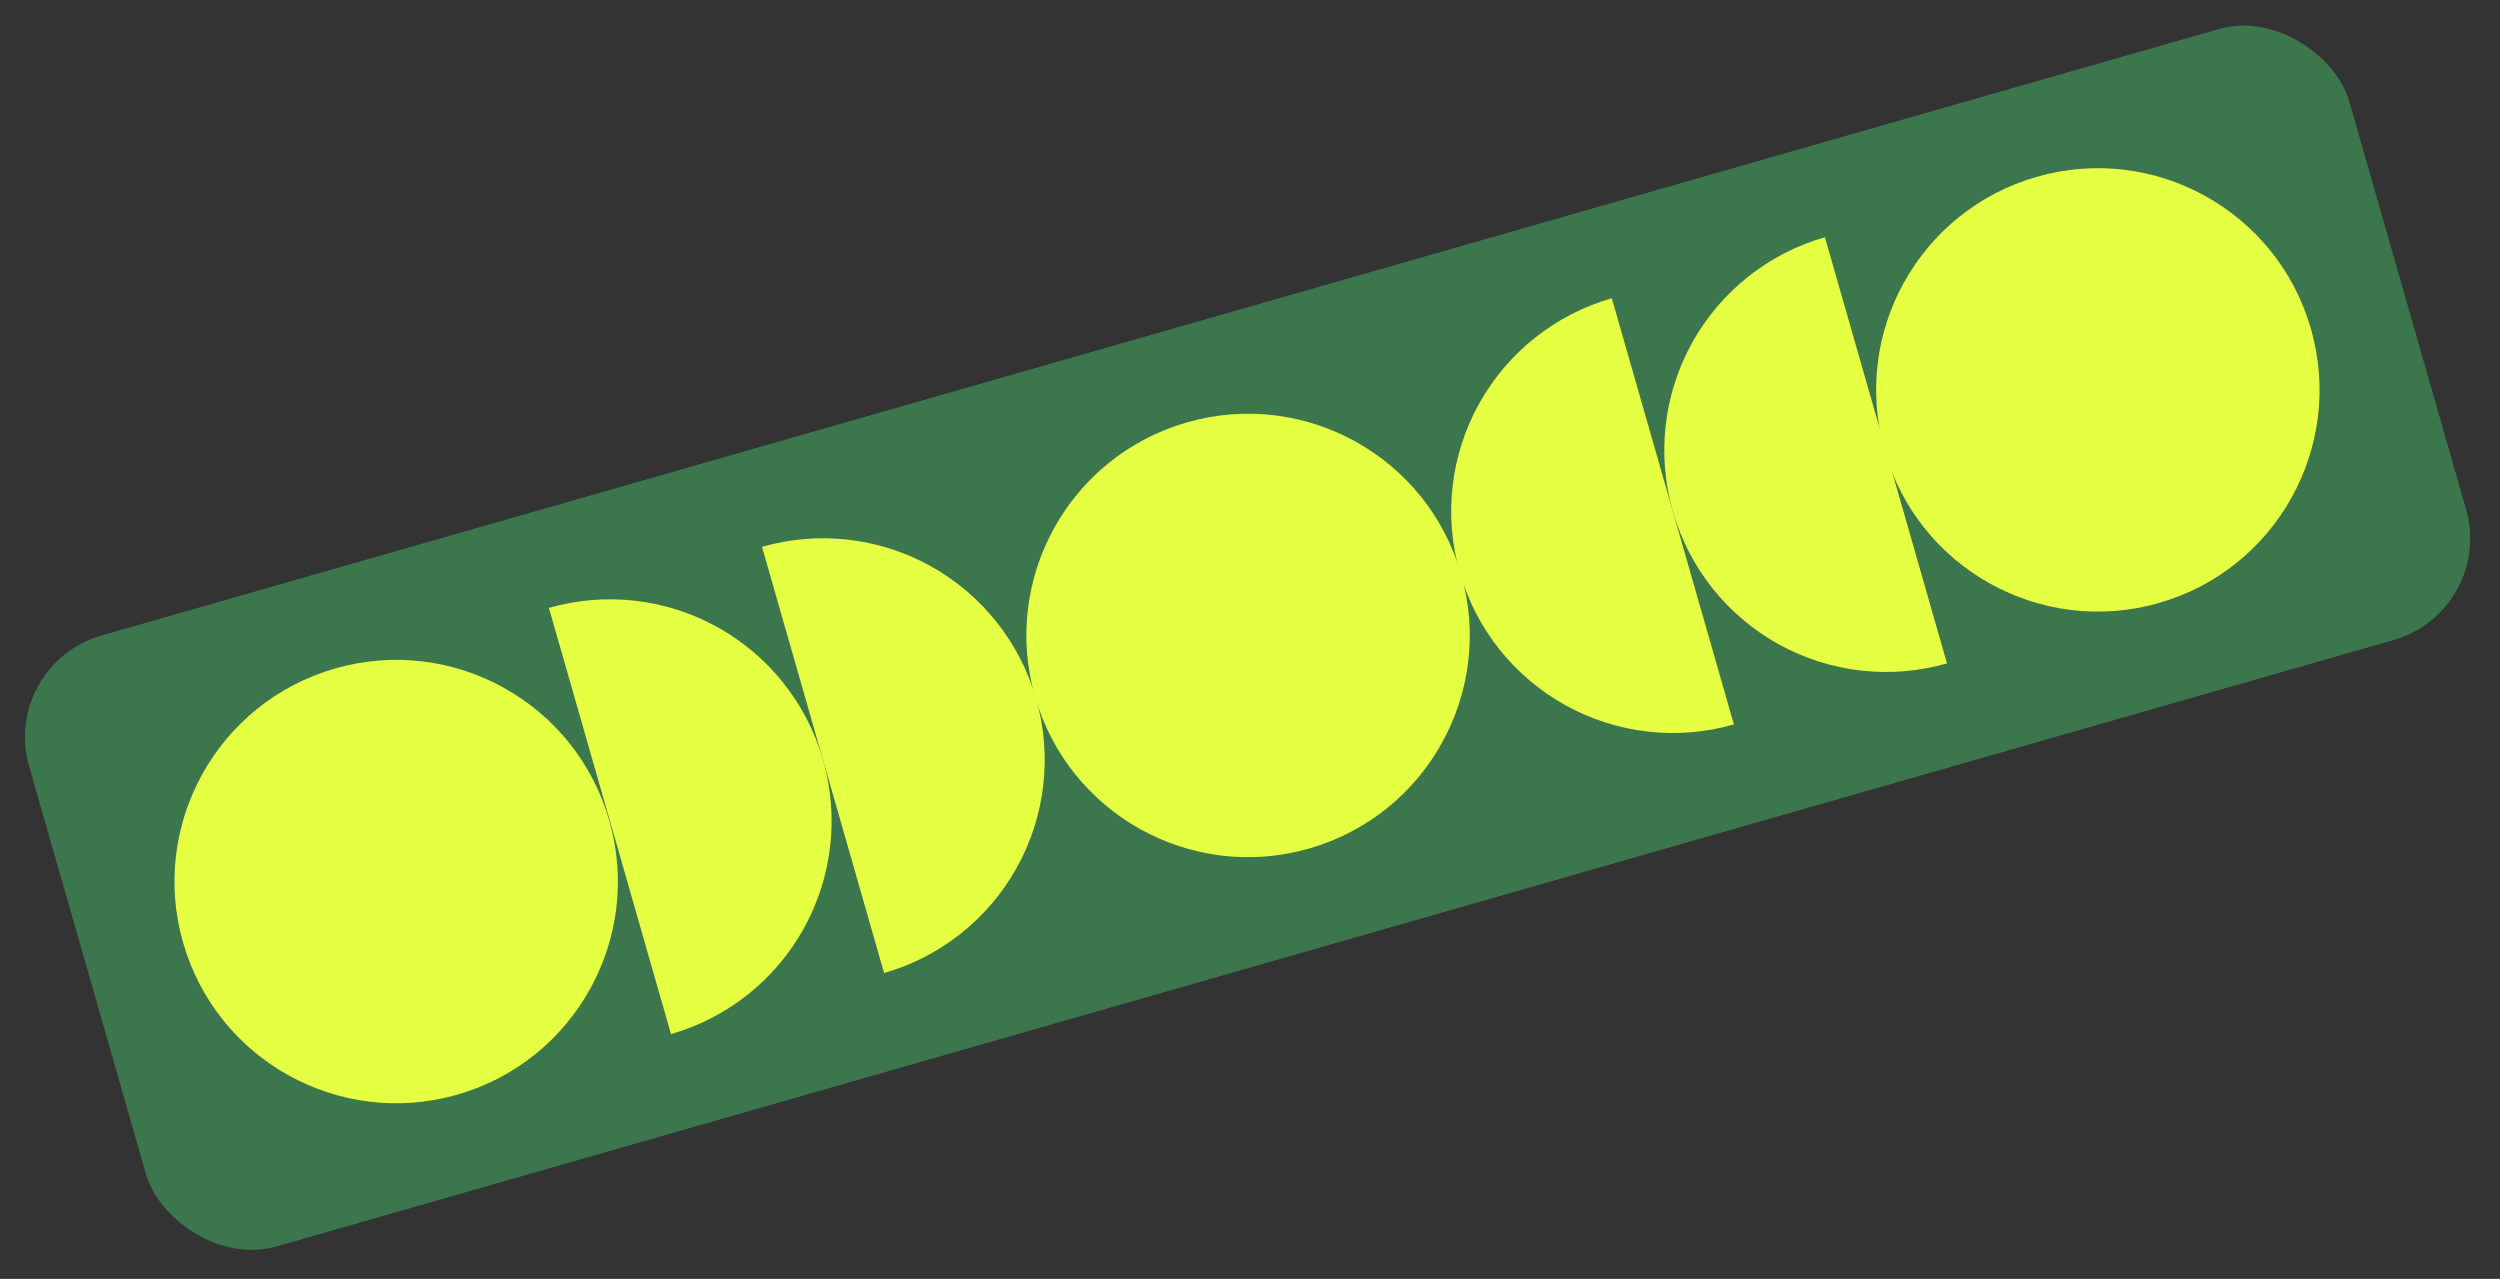
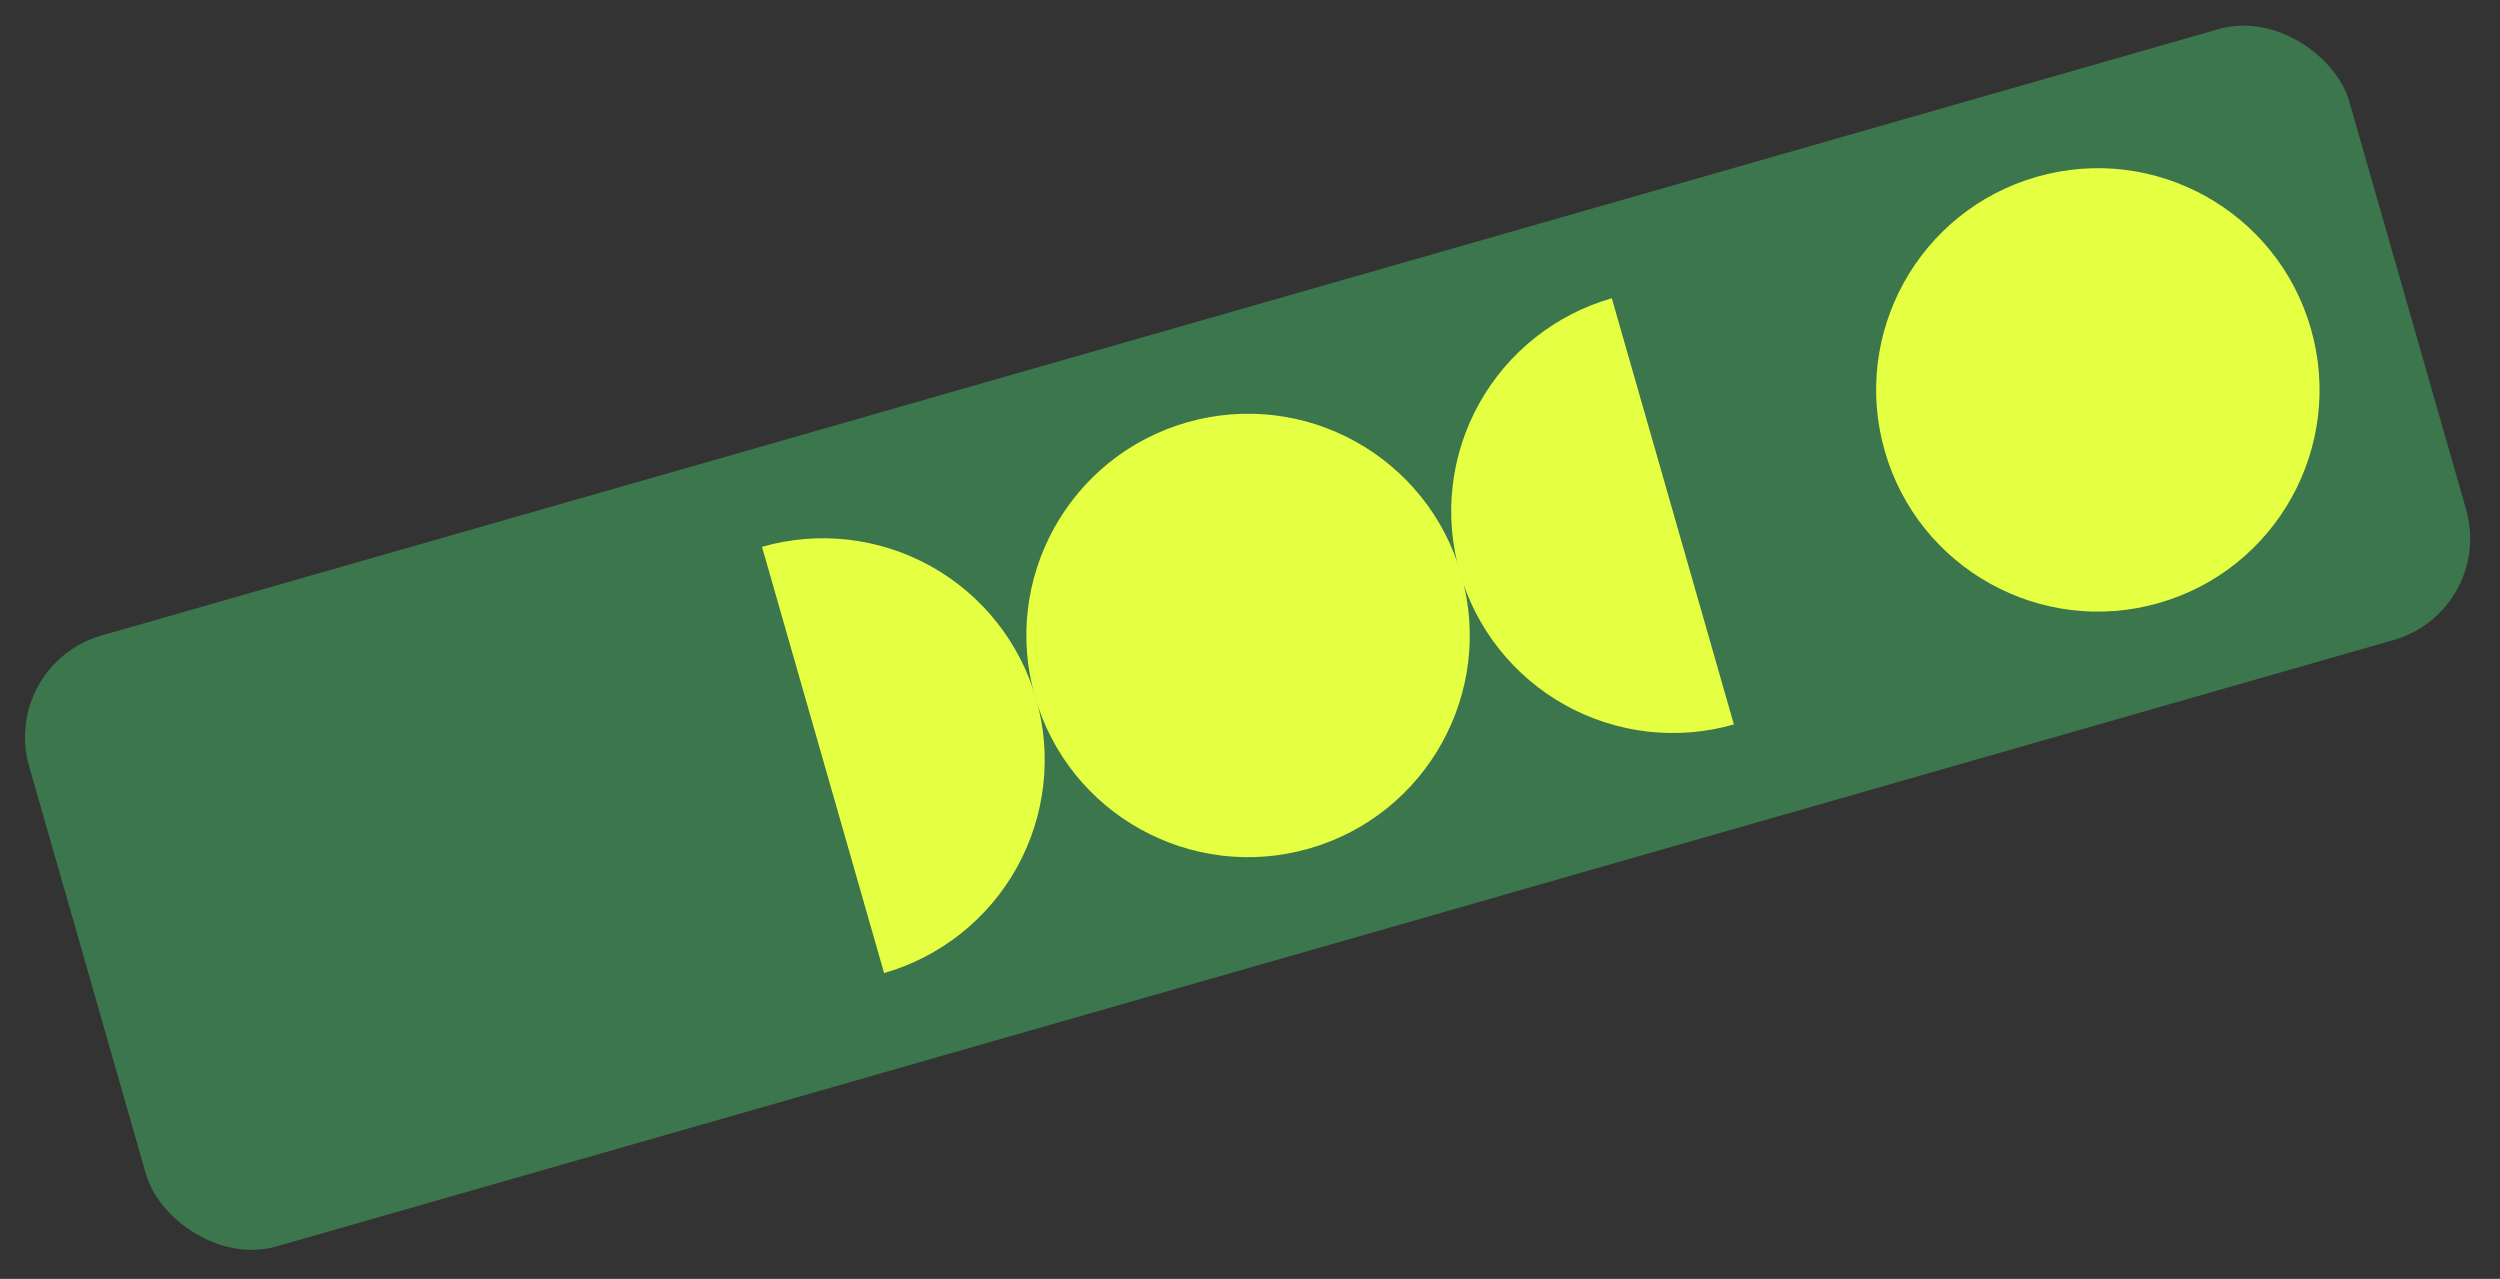
<svg xmlns="http://www.w3.org/2000/svg" width="260" height="133" viewBox="0 0 260 133" fill="none">
  <rect x="0" y="0" width="260" height="133" fill="#333333" stroke="none" />
  <rect x="259.5" y="63.537" width="251.004" height="66.091" rx="10.98" transform="rotate(164.017 259.5 63.537)" fill="#3B764C" />
  <path d="M79.248 56.87C85.126 55.187 91.431 55.907 96.778 58.872C102.125 61.838 106.075 66.806 107.759 72.684C109.443 78.562 108.723 84.868 105.757 90.215C102.792 95.562 97.823 99.512 91.946 101.196L85.597 79.033L79.248 56.87Z" fill="#E5FF43" />
-   <path d="M202.489 68.994C199.578 69.828 196.532 70.081 193.524 69.737C190.516 69.394 187.605 68.461 184.958 66.993C182.31 65.524 179.978 63.549 178.094 61.179C176.21 58.809 174.811 56.091 173.977 53.181C173.143 50.27 172.891 47.224 173.234 44.216C173.578 41.208 174.51 38.297 175.979 35.65C177.447 33.002 179.423 30.67 181.793 28.786C184.162 26.902 186.88 25.503 189.791 24.669L196.14 46.832L202.489 68.994Z" fill="#E5FF43" />
  <path d="M180.326 75.342C177.416 76.176 174.37 76.428 171.362 76.085C168.354 75.741 165.443 74.809 162.796 73.34C160.148 71.872 157.816 69.896 155.932 67.526C154.047 65.157 152.649 62.439 151.815 59.529C150.981 56.618 150.729 53.572 151.072 50.564C151.416 47.556 152.348 44.645 153.817 41.998C155.285 39.35 157.261 37.018 159.631 35.134C162 33.249 164.718 31.851 167.628 31.017L173.977 53.179L180.326 75.342Z" fill="#E5FF43" />
-   <path d="M57.086 63.22C62.963 61.536 69.269 62.256 74.616 65.222C79.963 68.188 83.913 73.156 85.597 79.034C87.281 84.912 86.561 91.218 83.595 96.564C80.629 101.911 75.661 105.861 69.783 107.545L63.434 85.383L57.086 63.22Z" fill="#E5FF43" />
  <circle cx="129.799" cy="66.087" r="23.054" transform="rotate(164.014 129.799 66.087)" fill="#E5FF43" />
-   <circle cx="41.204" cy="91.683" r="23.054" transform="rotate(164.014 41.204 91.683)" fill="#E5FF43" />
  <circle cx="218.176" cy="40.55" r="23.054" transform="rotate(164.014 218.176 40.55)" fill="#E5FF43" />
</svg>